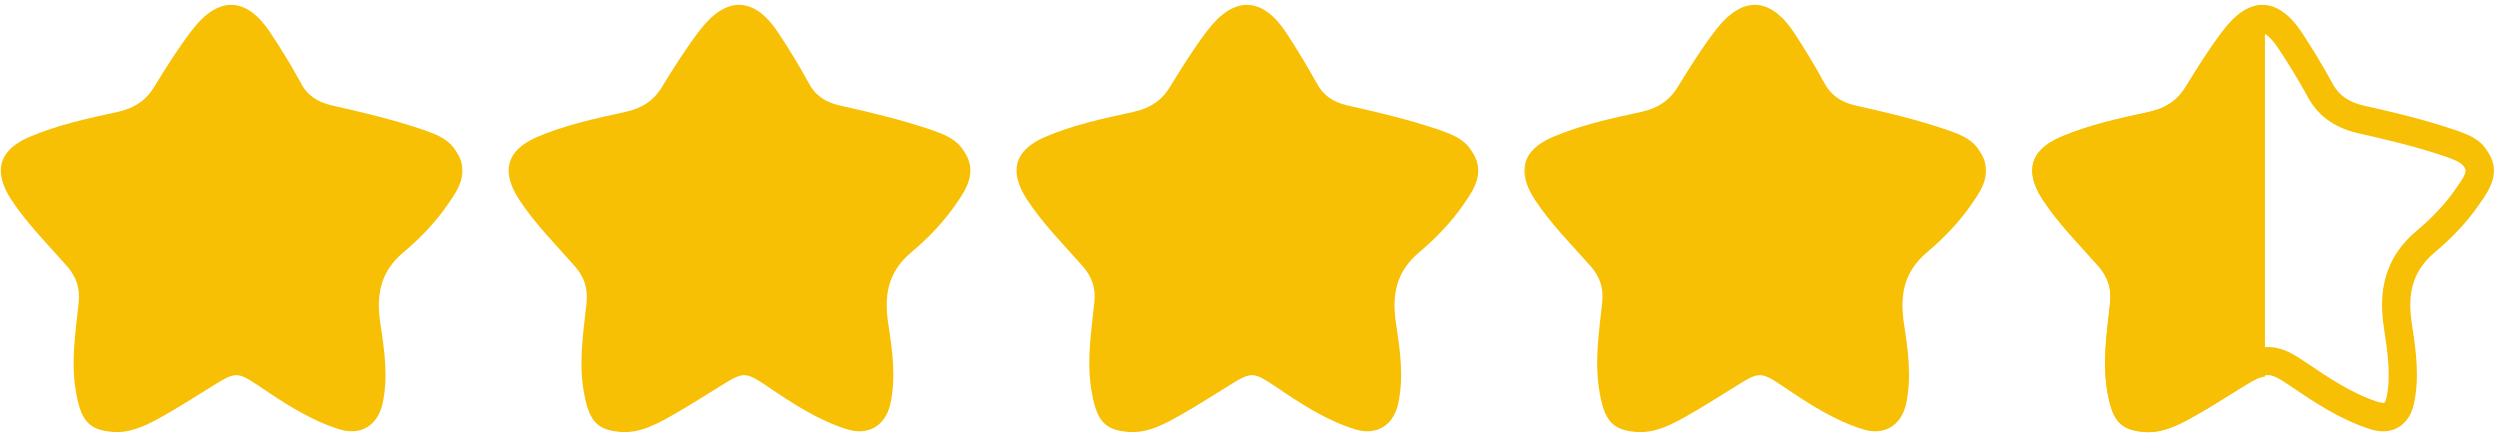
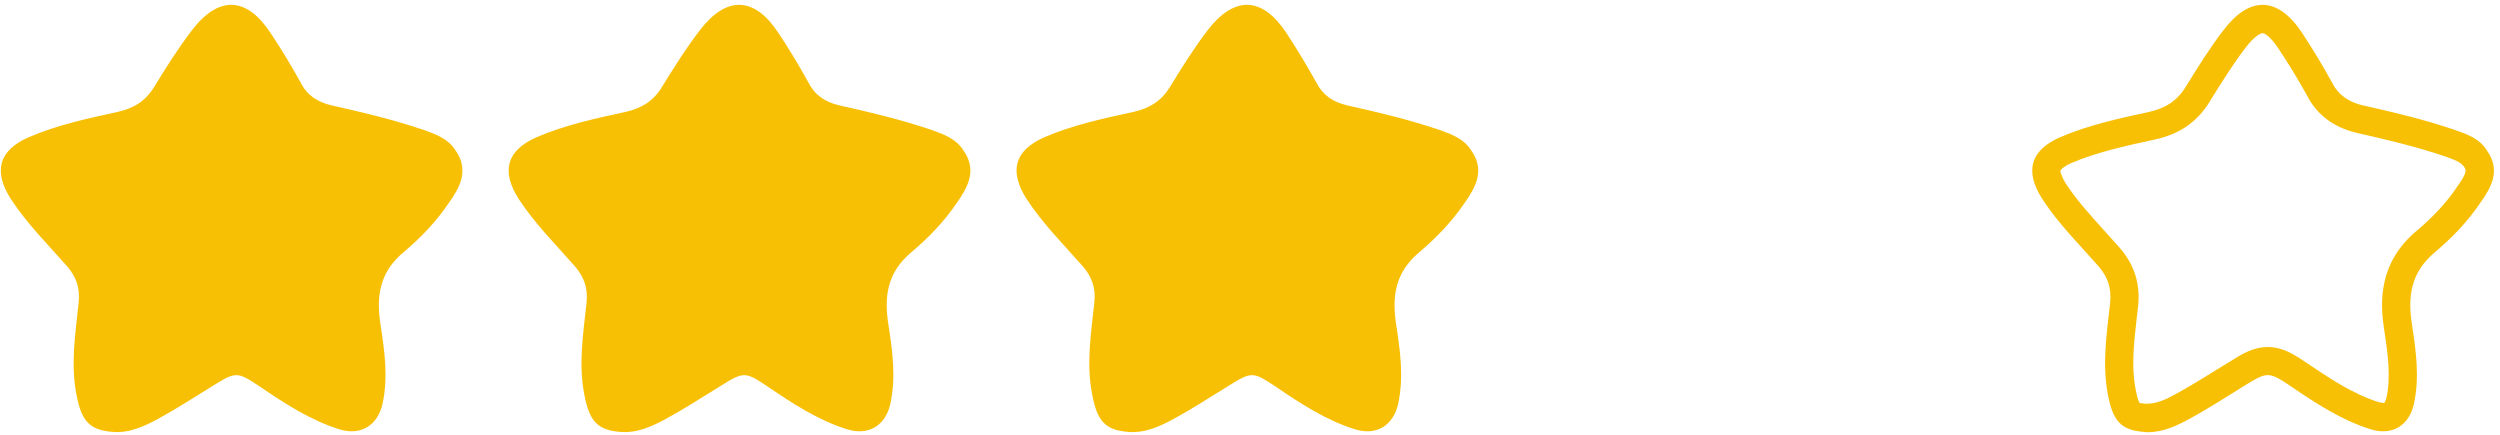
<svg xmlns="http://www.w3.org/2000/svg" width="811" height="141" viewBox="0 0 811 141" fill="none">
  <mask id="mask0_605_659" style="mask-type:luminance" maskUnits="userSpaceOnUse" x="658" y="0" width="153" height="141">
    <path d="M658.102 0H810.363V141H658.102V0Z" fill="white" />
  </mask>
  <g mask="url(#mask0_605_659)">
    <path d="M733.978 10.75C734.463 10.75 736.463 11.641 739.137 15.761C742.444 20.721 745.577 25.871 748.381 30.96C751.593 37.236 756.994 41.295 764.481 43.096C773.915 45.234 783.887 47.545 793.52 50.86C796.325 51.855 798.342 52.634 799.32 54.097C800.047 55.118 800.531 55.811 796.983 60.753C793.693 65.652 789.288 70.395 783.999 74.844C771.682 85.101 772.02 97.903 773.387 106.637C774.504 114.098 775.716 121.888 774.166 129.037C773.924 130.154 773.509 130.647 773.431 130.734L771.777 130.491C763.295 127.877 755.289 122.45 748.182 117.655C744.244 115.024 740.548 112.574 735.684 112.574C730.966 112.574 727.314 114.799 723.566 117.196L718.996 119.984C714.737 122.641 710.478 125.263 706.151 127.652C702.446 129.712 699.581 130.976 696.249 130.976C696.205 130.976 696.153 130.976 696.101 130.976C694.855 130.872 694.275 130.734 694.137 130.734C694.076 130.734 694.076 130.734 694.076 130.734C693.886 130.448 693.349 129.358 692.769 126.146C691.358 118.919 692.241 111.25 693.167 103.114L693.591 99.392C694.37 92.19 692.466 85.984 687.662 80.419L683.083 75.312C678.323 70.058 673.796 65.098 670.247 59.697C668.585 57.066 668.352 55.551 668.403 55.291C668.542 55.023 669.425 54.019 671.848 52.928C680.314 49.328 689.454 47.337 699.096 45.242C707.068 43.537 712.911 39.452 716.84 32.934C720.986 26.226 724.483 20.678 728.499 15.424C731.451 11.546 733.468 10.75 733.978 10.75ZM733.978 1.575C729.746 1.575 725.427 4.319 721.229 9.875C716.78 15.657 712.919 21.915 709.076 28.113C706.272 32.735 702.455 35.115 697.209 36.292C687.428 38.43 677.526 40.542 668.265 44.532C658.579 48.817 656.727 55.551 662.57 64.631C667.78 72.603 674.584 79.371 680.842 86.469C683.828 89.992 685.022 93.575 684.512 98.405C683.438 108.117 681.889 118.036 683.784 127.912C685.412 136.602 688.008 139.467 695.305 140.099C695.842 140.151 696.3 140.203 696.811 140.203C701.823 140.203 706.315 138.031 710.556 135.719C716.581 132.422 722.371 128.648 728.309 124.995C731.84 122.805 733.788 121.689 735.684 121.689C737.622 121.689 739.527 122.883 743.075 125.263C751.272 130.838 759.573 136.299 769.077 139.268C770.462 139.718 771.829 139.909 773.093 139.909C778.053 139.909 781.801 136.654 783.064 131.054C784.969 122.373 783.74 113.76 782.433 105.226C780.996 96.025 782.13 88.347 789.824 81.873C795.321 77.251 800.479 71.954 804.539 65.895C808.287 60.693 811.282 55.17 806.755 48.817C804.47 45.043 800.531 43.615 796.533 42.204C786.717 38.855 776.642 36.44 766.48 34.18C762.049 33.133 758.638 30.969 756.509 26.78C753.488 21.258 750.225 15.891 746.823 10.706C742.79 4.596 738.436 1.575 733.978 1.575Z" fill="#F7C004" />
  </g>
  <mask id="mask1_605_659" style="mask-type:luminance" maskUnits="userSpaceOnUse" x="0" y="0" width="151" height="141">
    <path d="M0 0H150.677V141H0V0Z" fill="white" />
  </mask>
  <g mask="url(#mask1_605_659)">
    <path fill-rule="evenodd" clip-rule="evenodd" d="M137.575 42.197C127.751 38.847 117.641 36.432 107.514 34.173C103.03 33.117 99.637 30.962 97.516 26.772C94.504 21.25 91.215 15.875 87.762 10.699C79.98 -1.168 70.874 -1.48 62.219 9.876C57.787 15.658 53.849 21.916 50.058 28.114C47.279 32.736 43.462 35.116 38.208 36.293C28.393 38.423 18.543 40.543 9.298 44.525C-0.431 48.809 -2.257 55.552 3.56 64.632C8.805 72.595 15.574 79.364 21.849 86.47C24.844 89.993 26.03 93.568 25.493 98.397C24.472 108.118 22.87 118.028 24.783 127.904C26.393 136.595 29.042 139.468 36.347 140.092C41.939 140.611 46.872 138.265 51.564 135.72C57.553 132.414 63.396 128.64 69.325 124.987C76.475 120.513 77.115 120.616 84.092 125.264C92.288 130.83 100.607 136.3 110.093 139.269C117 141.407 122.471 138.057 124.081 131.046C126.002 122.365 124.73 113.761 123.423 105.218C122.012 96.026 123.154 88.348 130.841 81.874C136.363 77.243 141.478 71.946 145.555 65.887C149.277 60.685 152.272 55.163 147.788 48.818C145.417 45.035 141.513 43.607 137.575 42.197Z" fill="#F7C004" />
  </g>
  <mask id="mask2_605_659" style="mask-type:luminance" maskUnits="userSpaceOnUse" x="163" y="0" width="154" height="141">
    <path d="M163.965 0H316.858V141H163.965V0Z" fill="white" />
  </mask>
  <g mask="url(#mask2_605_659)">
    <path fill-rule="evenodd" clip-rule="evenodd" d="M302.335 42.197C292.476 38.847 282.366 36.432 272.222 34.173C267.747 33.117 264.388 30.962 262.25 26.772C259.23 21.25 255.975 15.875 252.522 10.699C244.731 -1.168 235.643 -1.48 226.979 9.876C222.53 15.658 218.609 21.916 214.8 28.114C212.031 32.736 208.205 35.116 202.959 36.293C193.135 38.431 183.277 40.543 174.015 44.533C164.329 48.818 162.486 55.552 168.32 64.632C173.53 72.604 180.342 79.372 186.566 86.47C189.587 89.993 190.772 93.576 190.262 98.406C189.197 108.118 187.613 118.037 189.535 127.913C191.17 136.603 193.767 139.468 201.064 140.1C206.707 140.611 211.624 138.274 216.315 135.72C222.331 132.423 228.13 128.649 234.094 124.996C241.243 120.521 241.875 120.616 248.834 125.264C257.031 130.839 265.323 136.3 274.81 139.269C281.786 141.416 287.213 138.057 288.823 131.055C290.719 122.373 289.498 113.761 288.183 105.227C286.746 96.026 287.897 88.348 295.583 81.874C301.105 77.252 306.221 71.954 310.324 65.896C314.02 60.694 317.032 55.171 312.557 48.818C310.177 45.035 306.247 43.607 302.335 42.197Z" fill="#F7C004" />
  </g>
  <mask id="mask3_605_659" style="mask-type:luminance" maskUnits="userSpaceOnUse" x="327" y="0" width="154" height="141">
    <path d="M327.941 0H480.834V141H327.941V0Z" fill="white" />
  </mask>
  <g mask="url(#mask3_605_659)">
    <path fill-rule="evenodd" clip-rule="evenodd" d="M467.11 42.197C457.234 38.847 447.132 36.432 436.971 34.173C432.513 33.117 429.163 30.962 427.025 26.772C423.961 21.25 420.698 15.875 417.305 10.699C409.489 -1.168 400.383 -1.48 391.702 9.876C387.279 15.658 383.392 21.916 379.593 28.114C376.78 32.736 372.98 35.116 367.726 36.293C357.893 38.423 348.026 40.543 338.781 44.525C329.078 48.809 327.252 55.552 333.086 64.632C338.288 72.595 345.083 79.364 351.332 86.47C354.344 89.993 355.539 93.568 354.976 98.397C353.929 108.118 352.345 118.028 354.292 127.904C355.902 136.595 358.525 139.468 365.796 140.092C371.465 140.611 376.381 138.265 381.047 135.72C387.088 132.414 392.888 128.64 398.825 124.987C406.001 120.513 406.581 120.616 413.592 125.264C421.771 130.83 430.064 136.3 439.576 139.269C446.527 141.407 451.954 138.057 453.555 131.046C455.45 122.365 454.213 113.761 452.906 105.218C451.486 96.026 452.663 88.348 460.35 81.874C465.846 77.243 470.953 71.946 475.081 65.887C478.777 60.685 481.781 55.163 477.271 48.818C474.943 45.035 470.996 43.607 467.11 42.197Z" fill="#F7C004" />
  </g>
  <mask id="mask4_605_659" style="mask-type:luminance" maskUnits="userSpaceOnUse" x="494" y="0" width="151" height="141">
-     <path d="M494.133 0H644.81V141H494.133V0Z" fill="white" />
-   </mask>
+     </mask>
  <g mask="url(#mask4_605_659)">
    <path fill-rule="evenodd" clip-rule="evenodd" d="M631.826 42.197C621.993 38.847 611.883 36.432 601.713 34.173C597.281 33.117 593.932 30.962 591.733 26.772C588.721 21.25 585.467 15.875 582.065 10.699C574.257 -1.168 565.134 -1.48 556.47 9.876C552.021 15.658 548.152 21.916 544.309 28.114C541.539 32.736 537.713 35.116 532.442 36.293C522.635 38.431 512.777 40.543 503.489 44.533C493.821 48.818 491.986 55.552 497.802 64.632C503.03 72.604 509.842 79.372 516.1 86.47C519.113 89.993 520.272 93.576 519.718 98.406C518.671 108.118 517.122 118.037 519.017 127.913C520.619 136.603 523.267 139.468 530.547 140.1C536.233 140.611 541.15 138.274 545.824 135.72C551.796 132.423 557.639 128.649 563.576 124.996C570.726 120.521 571.358 120.616 578.317 125.264C586.548 130.839 594.858 136.3 604.353 139.269C611.278 141.416 616.722 138.057 618.332 131.055C620.201 122.373 618.99 113.761 617.674 105.227C616.263 96.026 617.432 88.348 625.092 81.874C630.571 77.252 635.721 71.954 639.806 65.896C643.528 60.694 646.523 55.171 642.048 48.818C639.703 45.035 635.764 43.607 631.826 42.197Z" fill="#F7C004" />
  </g>
  <mask id="mask5_605_659" style="mask-type:luminance" maskUnits="userSpaceOnUse" x="658" y="0" width="78" height="141">
-     <path d="M658.102 0H735.656V141H658.102V0Z" fill="white" />
+     <path d="M658.102 0H735.656V141V0Z" fill="white" />
  </mask>
  <g mask="url(#mask5_605_659)">
    <path fill-rule="evenodd" clip-rule="evenodd" d="M721.229 9.876C716.78 15.658 712.919 21.916 709.076 28.114C706.272 32.736 702.455 35.116 697.209 36.293C687.428 38.431 677.526 40.543 668.265 44.533C658.579 48.818 656.727 55.552 662.57 64.632C667.78 72.604 674.584 79.372 680.842 86.47C683.828 89.993 685.022 93.576 684.512 98.406C683.438 108.118 681.889 118.037 683.784 127.913C685.412 136.603 688.008 139.468 695.305 140.1C700.949 140.611 705.917 138.274 710.556 135.72C716.581 132.423 722.371 128.649 728.309 124.996C731.451 123.049 733.052 122.373 734.757 122.174V1.749C730.308 1.385 725.704 3.982 721.229 9.876Z" fill="#F7C004" />
  </g>
</svg>